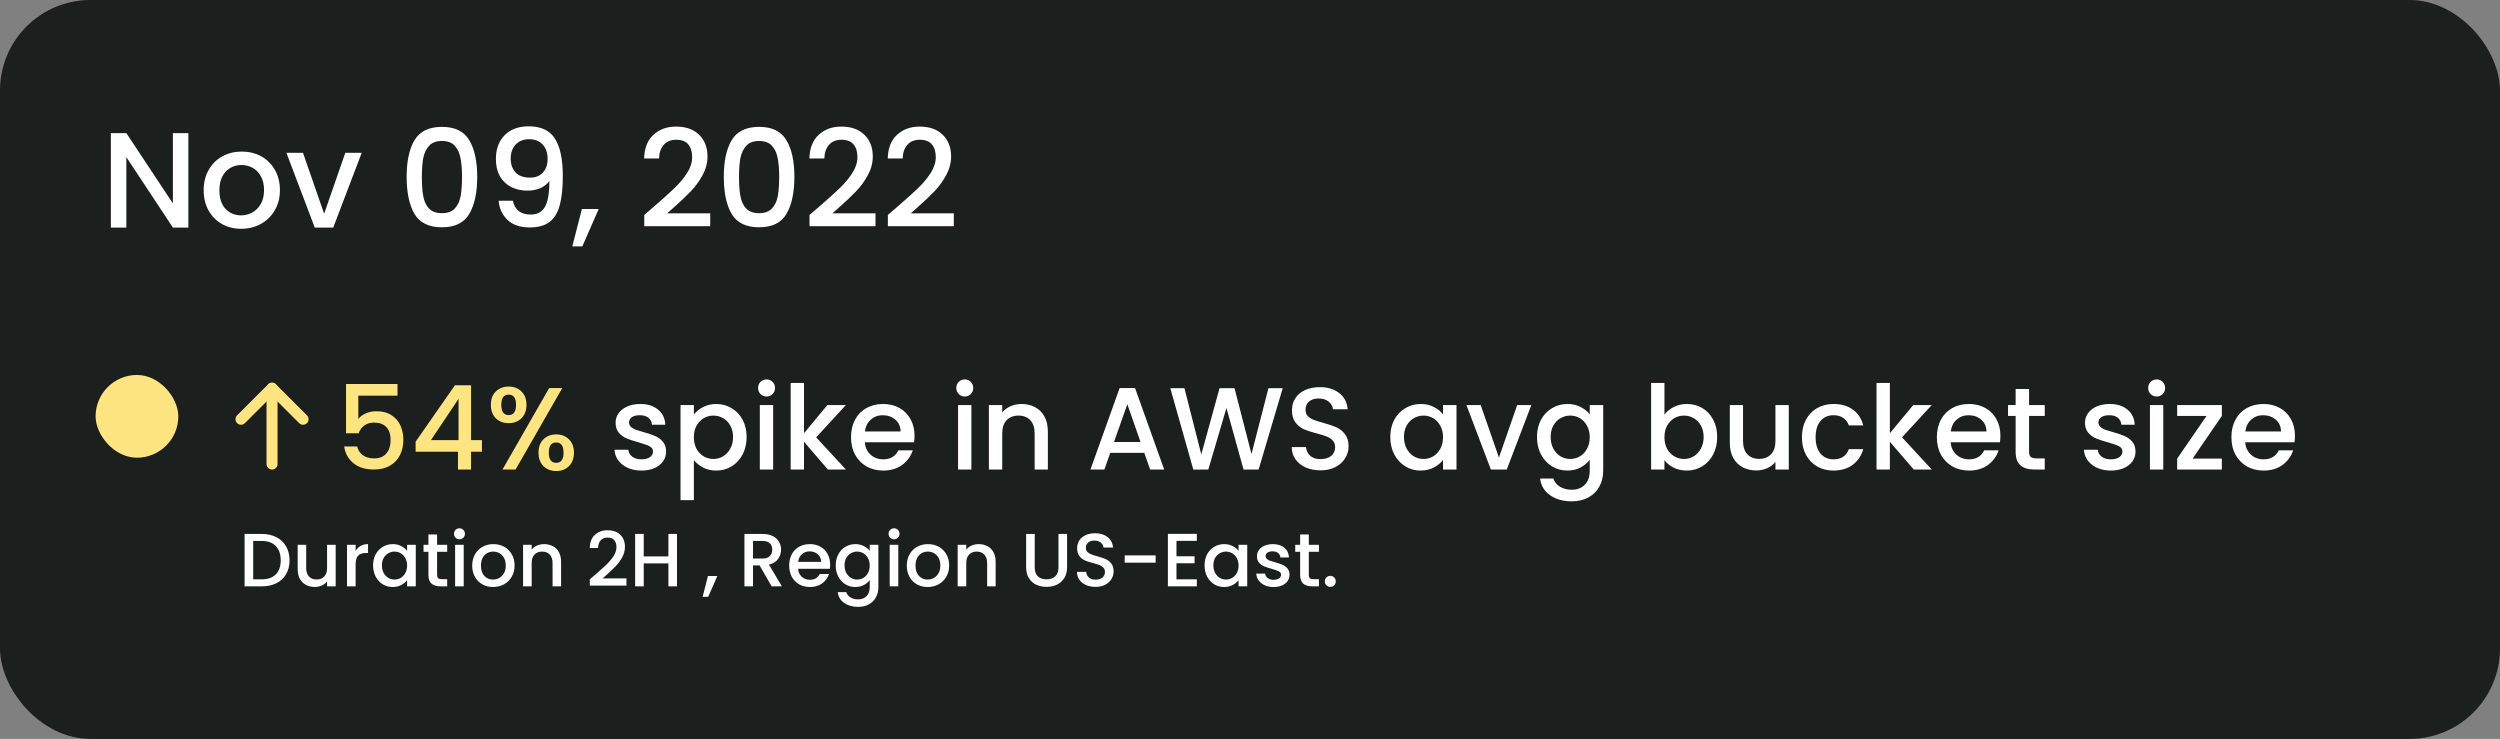
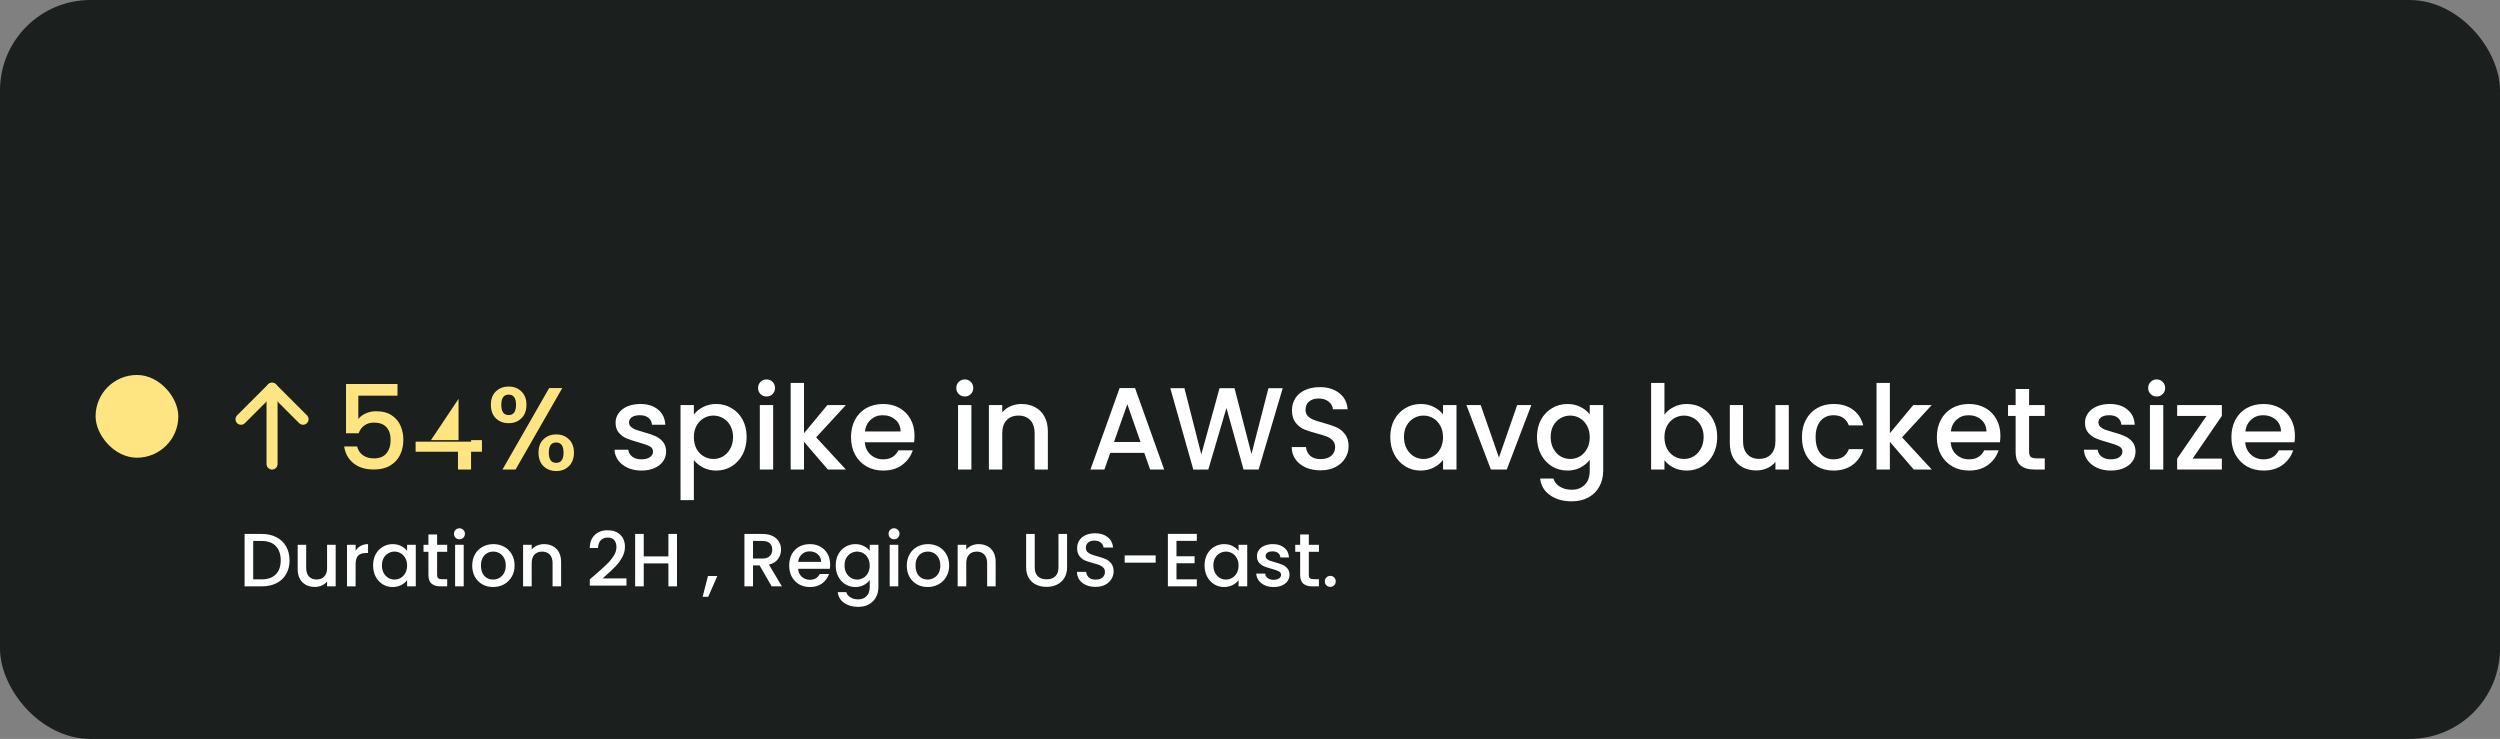
<svg xmlns="http://www.w3.org/2000/svg" width="203" height="60" viewBox="0 0 203 60" fill="none">
  <rect x="0" y="0" width="203" height="60" fill="#808080" stroke="none" />
  <rect width="203" height="60" rx="7.347" fill="#1B1F1D" />
-   <path d="M15.295 18.479H14.039L10.259 12.759V18.479H9.002V10.808H10.259L14.039 16.517V10.808H15.295V18.479ZM19.579 18.578C19.006 18.578 18.488 18.449 18.025 18.192C17.562 17.927 17.198 17.56 16.934 17.09C16.669 16.612 16.537 16.061 16.537 15.437C16.537 14.82 16.673 14.272 16.945 13.795C17.217 13.317 17.588 12.95 18.058 12.693C18.528 12.436 19.053 12.307 19.634 12.307C20.214 12.307 20.739 12.436 21.21 12.693C21.68 12.95 22.051 13.317 22.323 13.795C22.595 14.272 22.73 14.82 22.73 15.437C22.73 16.054 22.591 16.601 22.312 17.079C22.032 17.556 21.651 17.927 21.166 18.192C20.688 18.449 20.159 18.578 19.579 18.578ZM19.579 17.487C19.902 17.487 20.203 17.41 20.482 17.255C20.769 17.101 21 16.869 21.177 16.561C21.353 16.252 21.441 15.878 21.441 15.437C21.441 14.996 21.357 14.625 21.188 14.324C21.019 14.015 20.795 13.784 20.515 13.63C20.236 13.475 19.935 13.398 19.612 13.398C19.288 13.398 18.987 13.475 18.708 13.63C18.436 13.784 18.219 14.015 18.058 14.324C17.896 14.625 17.815 14.996 17.815 15.437C17.815 16.091 17.981 16.598 18.311 16.958C18.649 17.31 19.072 17.487 19.579 17.487ZM26.32 17.354L28.039 12.406H29.372L27.058 18.479H25.559L23.256 12.406H24.601L26.32 17.354ZM33.02 14.357C33.02 13.086 33.233 12.094 33.659 11.381C34.092 10.661 34.834 10.301 35.885 10.301C36.935 10.301 37.674 10.661 38.1 11.381C38.533 12.094 38.75 13.086 38.75 14.357C38.75 15.643 38.533 16.649 38.1 17.377C37.674 18.096 36.935 18.456 35.885 18.456C34.834 18.456 34.092 18.096 33.659 17.377C33.233 16.649 33.02 15.643 33.02 14.357ZM37.516 14.357C37.516 13.762 37.475 13.258 37.395 12.847C37.321 12.436 37.167 12.101 36.932 11.844C36.697 11.58 36.348 11.447 35.885 11.447C35.422 11.447 35.073 11.58 34.838 11.844C34.603 12.101 34.445 12.436 34.364 12.847C34.291 13.258 34.254 13.762 34.254 14.357C34.254 14.974 34.291 15.492 34.364 15.911C34.437 16.329 34.592 16.668 34.827 16.925C35.069 17.182 35.422 17.31 35.885 17.31C36.348 17.31 36.697 17.182 36.932 16.925C37.174 16.668 37.332 16.329 37.406 15.911C37.479 15.492 37.516 14.974 37.516 14.357ZM41.644 16.297C41.718 16.664 41.876 16.943 42.118 17.134C42.361 17.325 42.688 17.421 43.099 17.421C43.621 17.421 44.003 17.215 44.245 16.803C44.488 16.392 44.609 15.69 44.609 14.698C44.432 14.948 44.183 15.143 43.859 15.283C43.544 15.415 43.198 15.481 42.824 15.481C42.346 15.481 41.913 15.386 41.523 15.194C41.134 14.996 40.825 14.706 40.597 14.324C40.377 13.934 40.267 13.464 40.267 12.913C40.267 12.105 40.502 11.462 40.972 10.985C41.45 10.5 42.103 10.257 42.934 10.257C43.933 10.257 44.642 10.592 45.061 11.26C45.487 11.921 45.7 12.939 45.7 14.313C45.7 15.261 45.619 16.036 45.457 16.638C45.303 17.241 45.031 17.696 44.642 18.005C44.252 18.313 43.712 18.468 43.022 18.468C42.236 18.468 41.63 18.262 41.203 17.85C40.777 17.439 40.539 16.921 40.487 16.297H41.644ZM43.044 14.423C43.485 14.423 43.83 14.287 44.08 14.015C44.337 13.736 44.466 13.369 44.466 12.913C44.466 12.406 44.33 12.013 44.058 11.734C43.793 11.447 43.43 11.304 42.967 11.304C42.504 11.304 42.137 11.451 41.865 11.745C41.6 12.032 41.468 12.41 41.468 12.88C41.468 13.328 41.597 13.699 41.854 13.993C42.118 14.28 42.515 14.423 43.044 14.423ZM48.618 16.969L47.284 20.01H46.469L47.251 16.969H48.618ZM53.107 16.77C53.812 16.161 54.367 15.661 54.771 15.272C55.183 14.875 55.524 14.463 55.796 14.037C56.068 13.611 56.204 13.185 56.204 12.759C56.204 12.318 56.097 11.973 55.884 11.723C55.678 11.473 55.352 11.348 54.903 11.348C54.47 11.348 54.132 11.488 53.89 11.767C53.654 12.039 53.53 12.406 53.515 12.869H52.303C52.325 12.032 52.575 11.392 53.052 10.952C53.537 10.503 54.15 10.279 54.892 10.279C55.693 10.279 56.318 10.5 56.766 10.941C57.221 11.381 57.449 11.969 57.449 12.704C57.449 13.233 57.313 13.743 57.041 14.236C56.777 14.721 56.457 15.158 56.083 15.547C55.715 15.929 55.245 16.374 54.672 16.881L54.176 17.321H57.67V18.368H52.314V17.454L53.107 16.77ZM58.773 14.357C58.773 13.086 58.986 12.094 59.412 11.381C59.846 10.661 60.588 10.301 61.639 10.301C62.689 10.301 63.428 10.661 63.854 11.381C64.287 12.094 64.504 13.086 64.504 14.357C64.504 15.643 64.287 16.649 63.854 17.377C63.428 18.096 62.689 18.456 61.639 18.456C60.588 18.456 59.846 18.096 59.412 17.377C58.986 16.649 58.773 15.643 58.773 14.357ZM63.27 14.357C63.27 13.762 63.229 13.258 63.148 12.847C63.075 12.436 62.921 12.101 62.685 11.844C62.45 11.58 62.101 11.447 61.639 11.447C61.176 11.447 60.827 11.58 60.592 11.844C60.356 12.101 60.199 12.436 60.118 12.847C60.044 13.258 60.008 13.762 60.008 14.357C60.008 14.974 60.044 15.492 60.118 15.911C60.191 16.329 60.346 16.668 60.581 16.925C60.823 17.182 61.176 17.31 61.639 17.31C62.101 17.31 62.45 17.182 62.685 16.925C62.928 16.668 63.086 16.329 63.159 15.911C63.233 15.492 63.27 14.974 63.27 14.357ZM66.528 16.77C67.233 16.161 67.787 15.661 68.192 15.272C68.603 14.875 68.945 14.463 69.216 14.037C69.488 13.611 69.624 13.185 69.624 12.759C69.624 12.318 69.518 11.973 69.305 11.723C69.099 11.473 68.772 11.348 68.324 11.348C67.89 11.348 67.552 11.488 67.31 11.767C67.075 12.039 66.95 12.406 66.935 12.869H65.723C65.745 12.032 65.995 11.392 66.472 10.952C66.957 10.503 67.571 10.279 68.313 10.279C69.114 10.279 69.738 10.5 70.186 10.941C70.642 11.381 70.87 11.969 70.87 12.704C70.87 13.233 70.734 13.743 70.462 14.236C70.197 14.721 69.878 15.158 69.503 15.547C69.136 15.929 68.665 16.374 68.092 16.881L67.596 17.321H71.09V18.368H65.734V17.454L66.528 16.77ZM72.888 16.77C73.593 16.161 74.148 15.661 74.552 15.272C74.963 14.875 75.305 14.463 75.577 14.037C75.849 13.611 75.985 13.185 75.985 12.759C75.985 12.318 75.878 11.973 75.665 11.723C75.459 11.473 75.132 11.348 74.684 11.348C74.251 11.348 73.913 11.488 73.67 11.767C73.435 12.039 73.31 12.406 73.296 12.869H72.083C72.105 12.032 72.355 11.392 72.833 10.952C73.318 10.503 73.931 10.279 74.673 10.279C75.474 10.279 76.099 10.5 76.547 10.941C77.002 11.381 77.23 11.969 77.23 12.704C77.23 13.233 77.094 13.743 76.822 14.236C76.558 14.721 76.238 15.158 75.863 15.547C75.496 15.929 75.026 16.374 74.453 16.881L73.957 17.321H77.45V18.368H72.094V17.454L72.888 16.77Z" fill="white" />
-   <path d="M32.278 32.13H29.096V34.02C29.229 33.843 29.425 33.694 29.685 33.574C29.951 33.453 30.233 33.393 30.53 33.393C31.062 33.393 31.493 33.507 31.822 33.735C32.158 33.963 32.395 34.251 32.535 34.599C32.68 34.948 32.753 35.315 32.753 35.702C32.753 36.17 32.661 36.588 32.478 36.956C32.3 37.316 32.031 37.602 31.67 37.81C31.316 38.02 30.878 38.124 30.359 38.124C29.669 38.124 29.115 37.953 28.697 37.611C28.279 37.269 28.029 36.816 27.946 36.252H29.001C29.07 36.55 29.226 36.788 29.466 36.965C29.707 37.136 30.008 37.221 30.369 37.221C30.818 37.221 31.154 37.085 31.376 36.813C31.604 36.541 31.718 36.18 31.718 35.73C31.718 35.274 31.604 34.926 31.376 34.685C31.148 34.438 30.812 34.315 30.369 34.315C30.058 34.315 29.796 34.394 29.58 34.552C29.371 34.704 29.219 34.913 29.124 35.179H28.098V31.18H32.278V32.13ZM33.748 36.68V35.863L36.94 31.284H38.251V35.739H39.134V36.68H38.251V38.124H37.187V36.68H33.748ZM37.234 32.386L34.992 35.739H37.234V32.386ZM39.86 32.87C39.86 32.408 39.993 32.047 40.259 31.788C40.532 31.521 40.88 31.389 41.304 31.389C41.729 31.389 42.074 31.521 42.34 31.788C42.612 32.047 42.748 32.408 42.748 32.87C42.748 33.333 42.612 33.697 42.34 33.963C42.074 34.229 41.729 34.362 41.304 34.362C40.88 34.362 40.532 34.229 40.259 33.963C39.993 33.697 39.86 33.333 39.86 32.87ZM45.655 31.512L41.865 38.124H40.801L44.591 31.512H45.655ZM41.304 32.044C40.905 32.044 40.706 32.319 40.706 32.87C40.706 33.428 40.905 33.706 41.304 33.706C41.494 33.706 41.64 33.64 41.741 33.507C41.849 33.368 41.903 33.156 41.903 32.87C41.903 32.319 41.703 32.044 41.304 32.044ZM43.727 36.756C43.727 36.294 43.86 35.933 44.126 35.673C44.398 35.407 44.747 35.274 45.171 35.274C45.589 35.274 45.931 35.407 46.197 35.673C46.469 35.933 46.605 36.294 46.605 36.756C46.605 37.218 46.469 37.583 46.197 37.849C45.931 38.114 45.589 38.248 45.171 38.248C44.747 38.248 44.398 38.114 44.126 37.849C43.86 37.583 43.727 37.218 43.727 36.756ZM45.161 35.929C44.762 35.929 44.563 36.205 44.563 36.756C44.563 37.307 44.762 37.583 45.161 37.583C45.56 37.583 45.76 37.307 45.76 36.756C45.76 36.205 45.56 35.929 45.161 35.929Z" fill="#FFE482" />
+   <path d="M32.278 32.13H29.096V34.02C29.229 33.843 29.425 33.694 29.685 33.574C29.951 33.453 30.233 33.393 30.53 33.393C31.062 33.393 31.493 33.507 31.822 33.735C32.158 33.963 32.395 34.251 32.535 34.599C32.68 34.948 32.753 35.315 32.753 35.702C32.753 36.17 32.661 36.588 32.478 36.956C32.3 37.316 32.031 37.602 31.67 37.81C31.316 38.02 30.878 38.124 30.359 38.124C29.669 38.124 29.115 37.953 28.697 37.611C28.279 37.269 28.029 36.816 27.946 36.252H29.001C29.07 36.55 29.226 36.788 29.466 36.965C29.707 37.136 30.008 37.221 30.369 37.221C30.818 37.221 31.154 37.085 31.376 36.813C31.604 36.541 31.718 36.18 31.718 35.73C31.718 35.274 31.604 34.926 31.376 34.685C31.148 34.438 30.812 34.315 30.369 34.315C30.058 34.315 29.796 34.394 29.58 34.552C29.371 34.704 29.219 34.913 29.124 35.179H28.098V31.18H32.278V32.13ZM33.748 36.68V35.863H38.251V35.739H39.134V36.68H38.251V38.124H37.187V36.68H33.748ZM37.234 32.386L34.992 35.739H37.234V32.386ZM39.86 32.87C39.86 32.408 39.993 32.047 40.259 31.788C40.532 31.521 40.88 31.389 41.304 31.389C41.729 31.389 42.074 31.521 42.34 31.788C42.612 32.047 42.748 32.408 42.748 32.87C42.748 33.333 42.612 33.697 42.34 33.963C42.074 34.229 41.729 34.362 41.304 34.362C40.88 34.362 40.532 34.229 40.259 33.963C39.993 33.697 39.86 33.333 39.86 32.87ZM45.655 31.512L41.865 38.124H40.801L44.591 31.512H45.655ZM41.304 32.044C40.905 32.044 40.706 32.319 40.706 32.87C40.706 33.428 40.905 33.706 41.304 33.706C41.494 33.706 41.64 33.64 41.741 33.507C41.849 33.368 41.903 33.156 41.903 32.87C41.903 32.319 41.703 32.044 41.304 32.044ZM43.727 36.756C43.727 36.294 43.86 35.933 44.126 35.673C44.398 35.407 44.747 35.274 45.171 35.274C45.589 35.274 45.931 35.407 46.197 35.673C46.469 35.933 46.605 36.294 46.605 36.756C46.605 37.218 46.469 37.583 46.197 37.849C45.931 38.114 45.589 38.248 45.171 38.248C44.747 38.248 44.398 38.114 44.126 37.849C43.86 37.583 43.727 37.218 43.727 36.756ZM45.161 35.929C44.762 35.929 44.563 36.205 44.563 36.756C44.563 37.307 44.762 37.583 45.161 37.583C45.56 37.583 45.76 37.307 45.76 36.756C45.76 36.205 45.56 35.929 45.161 35.929Z" fill="#FFE482" />
  <path d="M52.084 38.209C51.672 38.209 51.302 38.137 50.973 37.991C50.65 37.839 50.393 37.636 50.203 37.383C50.013 37.123 49.912 36.835 49.899 36.519H51.02C51.039 36.74 51.144 36.927 51.334 37.079C51.53 37.225 51.774 37.297 52.065 37.297C52.369 37.297 52.603 37.24 52.768 37.127C52.939 37.006 53.025 36.854 53.025 36.67C53.025 36.474 52.93 36.328 52.74 36.233C52.556 36.139 52.261 36.034 51.856 35.92C51.464 35.812 51.144 35.708 50.897 35.606C50.65 35.505 50.434 35.35 50.251 35.141C50.073 34.932 49.985 34.657 49.985 34.315C49.985 34.036 50.067 33.782 50.232 33.554C50.396 33.32 50.631 33.136 50.935 33.004C51.245 32.87 51.6 32.804 51.999 32.804C52.594 32.804 53.072 32.956 53.433 33.26C53.8 33.558 53.997 33.966 54.022 34.486H52.939C52.92 34.251 52.825 34.064 52.654 33.925C52.483 33.786 52.252 33.716 51.961 33.716C51.676 33.716 51.457 33.77 51.305 33.877C51.153 33.985 51.077 34.128 51.077 34.305C51.077 34.444 51.128 34.562 51.229 34.657C51.331 34.752 51.454 34.828 51.6 34.885C51.745 34.935 51.961 35.002 52.246 35.084C52.626 35.185 52.936 35.29 53.177 35.398C53.424 35.499 53.636 35.651 53.813 35.853C53.99 36.056 54.082 36.325 54.089 36.661C54.089 36.959 54.006 37.225 53.842 37.459C53.677 37.693 53.443 37.877 53.139 38.01C52.841 38.143 52.489 38.209 52.084 38.209ZM56.342 33.659C56.526 33.418 56.776 33.216 57.092 33.051C57.409 32.886 57.767 32.804 58.166 32.804C58.622 32.804 59.037 32.918 59.41 33.146C59.79 33.368 60.088 33.681 60.303 34.087C60.519 34.492 60.626 34.957 60.626 35.483C60.626 36.009 60.519 36.48 60.303 36.898C60.088 37.31 59.79 37.633 59.41 37.867C59.037 38.096 58.622 38.209 58.166 38.209C57.767 38.209 57.412 38.13 57.102 37.972C56.792 37.807 56.538 37.605 56.342 37.364V40.613H55.259V32.889H56.342V33.659ZM59.524 35.483C59.524 35.122 59.448 34.812 59.296 34.552C59.151 34.286 58.954 34.087 58.707 33.953C58.467 33.814 58.207 33.745 57.928 33.745C57.656 33.745 57.396 33.814 57.149 33.953C56.909 34.093 56.712 34.295 56.56 34.562C56.415 34.828 56.342 35.141 56.342 35.502C56.342 35.863 56.415 36.18 56.56 36.452C56.712 36.718 56.909 36.921 57.149 37.06C57.396 37.199 57.656 37.269 57.928 37.269C58.207 37.269 58.467 37.199 58.707 37.06C58.954 36.914 59.151 36.705 59.296 36.433C59.448 36.161 59.524 35.844 59.524 35.483ZM62.248 32.196C62.052 32.196 61.887 32.13 61.754 31.997C61.621 31.863 61.555 31.699 61.555 31.503C61.555 31.306 61.621 31.142 61.754 31.009C61.887 30.875 62.052 30.809 62.248 30.809C62.438 30.809 62.6 30.875 62.733 31.009C62.866 31.142 62.932 31.306 62.932 31.503C62.932 31.699 62.866 31.863 62.733 31.997C62.6 32.13 62.438 32.196 62.248 32.196ZM62.78 32.889V38.124H61.697V32.889H62.78ZM66.273 35.511L68.686 38.124H67.223L65.285 35.873V38.124H64.202V31.094H65.285V35.179L67.185 32.889H68.686L66.273 35.511ZM74.26 35.379C74.26 35.575 74.247 35.752 74.222 35.91H70.222C70.254 36.328 70.409 36.664 70.688 36.917C70.967 37.171 71.309 37.297 71.714 37.297C72.297 37.297 72.708 37.054 72.949 36.566H74.118C73.959 37.047 73.671 37.443 73.253 37.754C72.841 38.057 72.328 38.209 71.714 38.209C71.214 38.209 70.764 38.099 70.365 37.877C69.972 37.649 69.662 37.332 69.434 36.927C69.212 36.515 69.102 36.04 69.102 35.502C69.102 34.964 69.209 34.492 69.424 34.087C69.646 33.675 69.953 33.358 70.346 33.136C70.745 32.915 71.201 32.804 71.714 32.804C72.208 32.804 72.648 32.912 73.034 33.127C73.421 33.342 73.722 33.646 73.937 34.039C74.152 34.425 74.26 34.872 74.26 35.379ZM73.129 35.036C73.123 34.638 72.981 34.318 72.702 34.077C72.423 33.836 72.078 33.716 71.666 33.716C71.293 33.716 70.973 33.836 70.707 34.077C70.441 34.311 70.283 34.631 70.232 35.036H73.129ZM78.345 32.196C78.148 32.196 77.984 32.13 77.851 31.997C77.718 31.863 77.651 31.699 77.651 31.503C77.651 31.306 77.718 31.142 77.851 31.009C77.984 30.875 78.148 30.809 78.345 30.809C78.535 30.809 78.696 30.875 78.829 31.009C78.962 31.142 79.029 31.306 79.029 31.503C79.029 31.699 78.962 31.863 78.829 31.997C78.696 32.13 78.535 32.196 78.345 32.196ZM78.877 32.889V38.124H77.794V32.889H78.877ZM82.939 32.804C83.351 32.804 83.718 32.889 84.041 33.06C84.371 33.231 84.627 33.485 84.811 33.821C84.995 34.156 85.086 34.562 85.086 35.036V38.124H84.013V35.198C84.013 34.729 83.896 34.371 83.661 34.124C83.427 33.871 83.107 33.745 82.702 33.745C82.297 33.745 81.974 33.871 81.733 34.124C81.499 34.371 81.381 34.729 81.381 35.198V38.124H80.298V32.889H81.381V33.488C81.559 33.273 81.784 33.105 82.056 32.984C82.335 32.864 82.629 32.804 82.939 32.804ZM92.916 36.775H90.152L89.677 38.124H88.546L90.912 31.512H92.166L94.531 38.124H93.391L92.916 36.775ZM92.612 35.892L91.539 32.823L90.456 35.892H92.612ZM104.157 31.521L102.2 38.124H100.975L99.588 33.127L98.115 38.124L96.899 38.133L95.028 31.521H96.177L97.545 36.898L99.027 31.521H100.243L101.621 36.87L102.998 31.521H104.157ZM107.226 38.191C106.783 38.191 106.384 38.114 106.029 37.962C105.674 37.804 105.396 37.583 105.193 37.297C104.99 37.013 104.889 36.68 104.889 36.3H106.048C106.073 36.585 106.184 36.819 106.38 37.003C106.583 37.187 106.865 37.279 107.226 37.279C107.6 37.279 107.891 37.19 108.1 37.013C108.309 36.829 108.413 36.594 108.413 36.309C108.413 36.088 108.347 35.907 108.214 35.768C108.087 35.629 107.926 35.521 107.729 35.445C107.539 35.369 107.273 35.287 106.931 35.198C106.501 35.084 106.149 34.97 105.877 34.856C105.611 34.736 105.383 34.552 105.193 34.305C105.003 34.058 104.908 33.729 104.908 33.317C104.908 32.937 105.003 32.605 105.193 32.319C105.383 32.035 105.649 31.816 105.991 31.664C106.333 31.512 106.729 31.436 107.178 31.436C107.818 31.436 108.341 31.598 108.746 31.921C109.158 32.237 109.386 32.674 109.43 33.231H108.233C108.214 32.991 108.1 32.785 107.891 32.614C107.682 32.443 107.406 32.358 107.064 32.358C106.754 32.358 106.501 32.437 106.304 32.595C106.108 32.753 106.01 32.981 106.01 33.279C106.01 33.482 106.07 33.65 106.19 33.782C106.317 33.909 106.475 34.011 106.665 34.087C106.855 34.163 107.115 34.245 107.444 34.334C107.881 34.454 108.236 34.574 108.508 34.694C108.787 34.815 109.021 35.002 109.211 35.255C109.408 35.502 109.506 35.834 109.506 36.252C109.506 36.588 109.414 36.905 109.23 37.203C109.053 37.5 108.79 37.741 108.442 37.925C108.1 38.102 107.695 38.191 107.226 38.191ZM112.891 35.483C112.891 34.957 112.998 34.492 113.214 34.087C113.435 33.681 113.733 33.368 114.107 33.146C114.487 32.918 114.905 32.804 115.361 32.804C115.772 32.804 116.13 32.886 116.434 33.051C116.744 33.209 116.991 33.409 117.175 33.65V32.889H118.268V38.124H117.175V37.345C116.991 37.592 116.741 37.798 116.425 37.962C116.108 38.127 115.747 38.209 115.342 38.209C114.892 38.209 114.48 38.096 114.107 37.867C113.733 37.633 113.435 37.31 113.214 36.898C112.998 36.48 112.891 36.009 112.891 35.483ZM117.175 35.502C117.175 35.141 117.099 34.828 116.947 34.562C116.801 34.295 116.608 34.093 116.368 33.953C116.127 33.814 115.867 33.745 115.589 33.745C115.31 33.745 115.05 33.814 114.81 33.953C114.569 34.087 114.373 34.286 114.221 34.552C114.075 34.812 114.002 35.122 114.002 35.483C114.002 35.844 114.075 36.161 114.221 36.433C114.373 36.705 114.569 36.914 114.81 37.06C115.057 37.199 115.316 37.269 115.589 37.269C115.867 37.269 116.127 37.199 116.368 37.06C116.608 36.921 116.801 36.718 116.947 36.452C117.099 36.18 117.175 35.863 117.175 35.502ZM121.714 37.155L123.196 32.889H124.345L122.35 38.124H121.058L119.073 32.889H120.232L121.714 37.155ZM127.273 32.804C127.678 32.804 128.036 32.886 128.346 33.051C128.663 33.209 128.91 33.409 129.087 33.65V32.889H130.18V38.209C130.18 38.691 130.078 39.118 129.876 39.492C129.673 39.872 129.379 40.17 128.992 40.385C128.612 40.6 128.156 40.708 127.624 40.708C126.915 40.708 126.326 40.54 125.857 40.205C125.389 39.875 125.123 39.425 125.059 38.855H126.133C126.215 39.128 126.389 39.346 126.655 39.511C126.928 39.682 127.251 39.767 127.624 39.767C128.061 39.767 128.413 39.635 128.679 39.368C128.951 39.102 129.087 38.716 129.087 38.209V37.336C128.904 37.583 128.653 37.791 128.337 37.962C128.026 38.127 127.672 38.209 127.273 38.209C126.817 38.209 126.399 38.096 126.019 37.867C125.645 37.633 125.347 37.31 125.126 36.898C124.91 36.48 124.803 36.009 124.803 35.483C124.803 34.957 124.91 34.492 125.126 34.087C125.347 33.681 125.645 33.368 126.019 33.146C126.399 32.918 126.817 32.804 127.273 32.804ZM129.087 35.502C129.087 35.141 129.011 34.828 128.859 34.562C128.714 34.295 128.52 34.093 128.28 33.953C128.039 33.814 127.779 33.745 127.501 33.745C127.222 33.745 126.962 33.814 126.722 33.953C126.481 34.087 126.285 34.286 126.133 34.552C125.987 34.812 125.914 35.122 125.914 35.483C125.914 35.844 125.987 36.161 126.133 36.433C126.285 36.705 126.481 36.914 126.722 37.06C126.969 37.199 127.228 37.269 127.501 37.269C127.779 37.269 128.039 37.199 128.28 37.06C128.52 36.921 128.714 36.718 128.859 36.452C129.011 36.18 129.087 35.863 129.087 35.502ZM135.153 33.669C135.337 33.415 135.587 33.209 135.903 33.051C136.226 32.886 136.584 32.804 136.977 32.804C137.439 32.804 137.857 32.915 138.231 33.136C138.605 33.358 138.899 33.675 139.114 34.087C139.33 34.492 139.437 34.957 139.437 35.483C139.437 36.009 139.33 36.48 139.114 36.898C138.899 37.31 138.601 37.633 138.221 37.867C137.848 38.096 137.433 38.209 136.977 38.209C136.572 38.209 136.211 38.13 135.894 37.972C135.584 37.814 135.337 37.611 135.153 37.364V38.124H134.07V31.094H135.153V33.669ZM138.335 35.483C138.335 35.122 138.259 34.812 138.107 34.552C137.962 34.286 137.765 34.087 137.518 33.953C137.278 33.814 137.018 33.745 136.739 33.745C136.467 33.745 136.207 33.814 135.96 33.953C135.72 34.093 135.523 34.295 135.371 34.562C135.226 34.828 135.153 35.141 135.153 35.502C135.153 35.863 135.226 36.18 135.371 36.452C135.523 36.718 135.72 36.921 135.96 37.06C136.207 37.199 136.467 37.269 136.739 37.269C137.018 37.269 137.278 37.199 137.518 37.06C137.765 36.914 137.962 36.705 138.107 36.433C138.259 36.161 138.335 35.844 138.335 35.483ZM145.249 32.889V38.124H144.166V37.507C143.995 37.722 143.77 37.893 143.491 38.02C143.219 38.14 142.928 38.2 142.617 38.2C142.206 38.2 141.835 38.114 141.506 37.944C141.183 37.773 140.926 37.519 140.736 37.184C140.553 36.848 140.461 36.443 140.461 35.968V32.889H141.534V35.806C141.534 36.275 141.652 36.636 141.886 36.889C142.12 37.136 142.44 37.26 142.845 37.26C143.251 37.26 143.571 37.136 143.805 36.889C144.046 36.636 144.166 36.275 144.166 35.806V32.889H145.249ZM146.317 35.502C146.317 34.964 146.424 34.492 146.64 34.087C146.861 33.675 147.165 33.358 147.552 33.136C147.938 32.915 148.381 32.804 148.882 32.804C149.515 32.804 150.038 32.956 150.449 33.26C150.867 33.558 151.149 33.985 151.295 34.542H150.126C150.031 34.283 149.879 34.08 149.67 33.934C149.461 33.789 149.198 33.716 148.882 33.716C148.438 33.716 148.084 33.874 147.818 34.191C147.558 34.501 147.428 34.938 147.428 35.502C147.428 36.066 147.558 36.506 147.818 36.822C148.084 37.139 148.438 37.297 148.882 37.297C149.509 37.297 149.924 37.022 150.126 36.471H151.295C151.143 37.003 150.858 37.427 150.44 37.744C150.022 38.054 149.502 38.209 148.882 38.209C148.381 38.209 147.938 38.099 147.552 37.877C147.165 37.649 146.861 37.332 146.64 36.927C146.424 36.515 146.317 36.04 146.317 35.502ZM154.445 35.511L156.858 38.124H155.395L153.457 35.873V38.124H152.374V31.094H153.457V35.179L155.357 32.889H156.858L154.445 35.511ZM162.432 35.379C162.432 35.575 162.419 35.752 162.394 35.91H158.394C158.426 36.328 158.581 36.664 158.86 36.917C159.139 37.171 159.481 37.297 159.886 37.297C160.469 37.297 160.88 37.054 161.121 36.566H162.289C162.131 37.047 161.843 37.443 161.425 37.754C161.013 38.057 160.5 38.209 159.886 38.209C159.386 38.209 158.936 38.099 158.537 37.877C158.144 37.649 157.834 37.332 157.606 36.927C157.384 36.515 157.273 36.04 157.273 35.502C157.273 34.964 157.381 34.492 157.596 34.087C157.818 33.675 158.125 33.358 158.518 33.136C158.917 32.915 159.373 32.804 159.886 32.804C160.38 32.804 160.82 32.912 161.206 33.127C161.593 33.342 161.894 33.646 162.109 34.039C162.324 34.425 162.432 34.872 162.432 35.379ZM161.301 35.036C161.295 34.638 161.153 34.318 160.874 34.077C160.595 33.836 160.25 33.716 159.838 33.716C159.465 33.716 159.145 33.836 158.879 34.077C158.613 34.311 158.455 34.631 158.404 35.036H161.301ZM164.761 33.773V36.67C164.761 36.867 164.805 37.009 164.894 37.098C164.989 37.18 165.147 37.221 165.369 37.221H166.034V38.124H165.179C164.691 38.124 164.318 38.01 164.058 37.782C163.798 37.554 163.669 37.184 163.669 36.67V33.773H163.051V32.889H163.669V31.588H164.761V32.889H166.034V33.773H164.761ZM171.4 38.209C170.988 38.209 170.618 38.137 170.289 37.991C169.966 37.839 169.709 37.636 169.519 37.383C169.329 37.123 169.228 36.835 169.215 36.519H170.336C170.355 36.74 170.46 36.927 170.65 37.079C170.846 37.225 171.09 37.297 171.381 37.297C171.685 37.297 171.919 37.24 172.084 37.127C172.255 37.006 172.341 36.854 172.341 36.67C172.341 36.474 172.246 36.328 172.056 36.233C171.872 36.139 171.577 36.034 171.172 35.92C170.779 35.812 170.46 35.708 170.213 35.606C169.966 35.505 169.75 35.35 169.567 35.141C169.389 34.932 169.301 34.657 169.301 34.315C169.301 34.036 169.383 33.782 169.548 33.554C169.712 33.32 169.947 33.136 170.251 33.004C170.561 32.87 170.916 32.804 171.315 32.804C171.91 32.804 172.388 32.956 172.749 33.26C173.116 33.558 173.313 33.966 173.338 34.486H172.255C172.236 34.251 172.141 34.064 171.97 33.925C171.799 33.786 171.568 33.716 171.277 33.716C170.992 33.716 170.773 33.77 170.621 33.877C170.469 33.985 170.393 34.128 170.393 34.305C170.393 34.444 170.444 34.562 170.545 34.657C170.646 34.752 170.77 34.828 170.916 34.885C171.061 34.935 171.277 35.002 171.562 35.084C171.942 35.185 172.252 35.29 172.493 35.398C172.74 35.499 172.952 35.651 173.129 35.853C173.306 36.056 173.398 36.325 173.405 36.661C173.405 36.959 173.322 37.225 173.158 37.459C172.993 37.693 172.759 37.877 172.455 38.01C172.157 38.143 171.805 38.209 171.4 38.209ZM175.126 32.196C174.929 32.196 174.765 32.13 174.632 31.997C174.499 31.863 174.432 31.699 174.432 31.503C174.432 31.306 174.499 31.142 174.632 31.009C174.765 30.875 174.929 30.809 175.126 30.809C175.316 30.809 175.477 30.875 175.61 31.009C175.743 31.142 175.81 31.306 175.81 31.503C175.81 31.699 175.743 31.863 175.61 31.997C175.477 32.13 175.316 32.196 175.126 32.196ZM175.658 32.889V38.124H174.575V32.889H175.658ZM178.039 37.24H180.414V38.124H176.785V37.24L179.17 33.773H176.785V32.889H180.414V33.773L178.039 37.24ZM186.349 35.379C186.349 35.575 186.336 35.752 186.311 35.91H182.311C182.343 36.328 182.498 36.664 182.777 36.917C183.056 37.171 183.398 37.297 183.803 37.297C184.386 37.297 184.797 37.054 185.038 36.566H186.206C186.048 37.047 185.76 37.443 185.342 37.754C184.93 38.057 184.417 38.209 183.803 38.209C183.303 38.209 182.853 38.099 182.454 37.877C182.061 37.649 181.751 37.332 181.523 36.927C181.301 36.515 181.19 36.04 181.19 35.502C181.19 34.964 181.298 34.492 181.513 34.087C181.735 33.675 182.042 33.358 182.435 33.136C182.834 32.915 183.29 32.804 183.803 32.804C184.297 32.804 184.737 32.912 185.123 33.127C185.51 33.342 185.811 33.646 186.026 34.039C186.241 34.425 186.349 34.872 186.349 35.379ZM185.218 35.036C185.212 34.638 185.07 34.318 184.791 34.077C184.512 33.836 184.167 33.716 183.755 33.716C183.382 33.716 183.062 33.836 182.796 34.077C182.53 34.311 182.372 34.631 182.321 35.036H185.218Z" fill="white" />
  <path d="M21.251 43.356C21.704 43.356 22.1 43.444 22.439 43.62C22.782 43.791 23.045 44.04 23.229 44.366C23.417 44.689 23.511 45.066 23.511 45.499C23.511 45.932 23.417 46.307 23.229 46.626C23.045 46.944 22.782 47.189 22.439 47.36C22.1 47.528 21.704 47.611 21.251 47.611H19.861V43.356H21.251ZM21.251 47.042C21.749 47.042 22.131 46.907 22.396 46.638C22.662 46.368 22.794 45.989 22.794 45.499C22.794 45.005 22.662 44.62 22.396 44.342C22.131 44.064 21.749 43.926 21.251 43.926H20.559V47.042H21.251ZM27.257 44.238V47.611H26.559V47.213C26.449 47.352 26.304 47.462 26.125 47.544C25.949 47.621 25.761 47.66 25.561 47.66C25.296 47.66 25.057 47.605 24.845 47.495C24.637 47.385 24.472 47.221 24.349 47.005C24.231 46.789 24.172 46.528 24.172 46.221V44.238H24.863V46.117C24.863 46.419 24.939 46.652 25.09 46.815C25.241 46.975 25.447 47.054 25.708 47.054C25.97 47.054 26.176 46.975 26.327 46.815C26.482 46.652 26.559 46.419 26.559 46.117V44.238H27.257ZM28.876 44.728C28.978 44.556 29.113 44.424 29.28 44.33C29.452 44.232 29.654 44.183 29.886 44.183V44.905H29.709C29.435 44.905 29.227 44.975 29.084 45.113C28.946 45.252 28.876 45.493 28.876 45.836V47.611H28.178V44.238H28.876V44.728ZM30.295 45.909C30.295 45.571 30.365 45.27 30.503 45.009C30.646 44.748 30.838 44.546 31.079 44.403C31.324 44.256 31.593 44.183 31.887 44.183C32.153 44.183 32.383 44.236 32.579 44.342C32.779 44.444 32.938 44.573 33.057 44.728V44.238H33.761V47.611H33.057V47.109C32.938 47.269 32.777 47.401 32.573 47.507C32.369 47.613 32.136 47.666 31.875 47.666C31.585 47.666 31.32 47.593 31.079 47.446C30.838 47.295 30.646 47.087 30.503 46.822C30.365 46.552 30.295 46.248 30.295 45.909ZM33.057 45.922C33.057 45.689 33.008 45.487 32.91 45.315C32.816 45.144 32.691 45.013 32.536 44.924C32.381 44.834 32.214 44.789 32.034 44.789C31.855 44.789 31.687 44.834 31.532 44.924C31.377 45.009 31.25 45.138 31.152 45.309C31.059 45.477 31.012 45.677 31.012 45.909C31.012 46.142 31.059 46.346 31.152 46.522C31.25 46.697 31.377 46.832 31.532 46.926C31.691 47.015 31.859 47.06 32.034 47.06C32.214 47.06 32.381 47.015 32.536 46.926C32.691 46.836 32.816 46.705 32.91 46.534C33.008 46.358 33.057 46.154 33.057 45.922ZM35.492 44.807V46.675C35.492 46.801 35.52 46.893 35.577 46.95C35.639 47.003 35.741 47.03 35.883 47.03H36.312V47.611H35.761C35.447 47.611 35.206 47.538 35.039 47.391C34.871 47.244 34.788 47.005 34.788 46.675V44.807H34.39V44.238H34.788V43.399H35.492V44.238H36.312V44.807H35.492ZM37.31 43.791C37.184 43.791 37.078 43.748 36.992 43.662C36.906 43.577 36.864 43.471 36.864 43.344C36.864 43.218 36.906 43.111 36.992 43.026C37.078 42.94 37.184 42.897 37.31 42.897C37.433 42.897 37.537 42.94 37.623 43.026C37.708 43.111 37.751 43.218 37.751 43.344C37.751 43.471 37.708 43.577 37.623 43.662C37.537 43.748 37.433 43.791 37.31 43.791ZM37.653 44.238V47.611H36.955V44.238H37.653ZM40.033 47.666C39.715 47.666 39.427 47.595 39.17 47.452C38.913 47.305 38.711 47.101 38.564 46.84C38.417 46.575 38.343 46.269 38.343 45.922C38.343 45.579 38.419 45.275 38.57 45.009C38.721 44.744 38.927 44.54 39.188 44.397C39.449 44.254 39.741 44.183 40.064 44.183C40.386 44.183 40.678 44.254 40.939 44.397C41.2 44.54 41.406 44.744 41.557 45.009C41.709 45.275 41.784 45.579 41.784 45.922C41.784 46.264 41.706 46.569 41.551 46.834C41.396 47.099 41.184 47.305 40.915 47.452C40.649 47.595 40.355 47.666 40.033 47.666ZM40.033 47.06C40.212 47.06 40.38 47.017 40.535 46.932C40.694 46.846 40.823 46.718 40.921 46.546C41.019 46.375 41.068 46.166 41.068 45.922C41.068 45.677 41.021 45.471 40.927 45.303C40.833 45.132 40.709 45.003 40.553 44.917C40.398 44.832 40.231 44.789 40.051 44.789C39.872 44.789 39.704 44.832 39.549 44.917C39.398 45.003 39.278 45.132 39.188 45.303C39.098 45.471 39.053 45.677 39.053 45.922C39.053 46.285 39.145 46.566 39.329 46.766C39.517 46.962 39.751 47.06 40.033 47.06ZM44.176 44.183C44.441 44.183 44.678 44.238 44.886 44.348C45.098 44.458 45.264 44.621 45.382 44.838C45.501 45.054 45.56 45.315 45.56 45.621V47.611H44.868V45.726C44.868 45.424 44.792 45.193 44.641 45.034C44.49 44.87 44.284 44.789 44.023 44.789C43.762 44.789 43.553 44.87 43.398 45.034C43.247 45.193 43.172 45.424 43.172 45.726V47.611H42.474V44.238H43.172V44.624C43.286 44.485 43.431 44.377 43.607 44.299C43.786 44.221 43.976 44.183 44.176 44.183ZM48.334 46.662C48.726 46.324 49.034 46.046 49.259 45.83C49.487 45.609 49.677 45.381 49.828 45.144C49.979 44.907 50.055 44.67 50.055 44.434C50.055 44.189 49.995 43.997 49.877 43.858C49.763 43.719 49.581 43.65 49.332 43.65C49.091 43.65 48.904 43.728 48.769 43.883C48.638 44.034 48.569 44.238 48.561 44.495H47.887C47.9 44.03 48.038 43.675 48.304 43.43C48.573 43.181 48.914 43.056 49.326 43.056C49.771 43.056 50.118 43.179 50.367 43.424C50.62 43.669 50.746 43.995 50.746 44.403C50.746 44.697 50.671 44.981 50.52 45.254C50.373 45.524 50.195 45.766 49.987 45.983C49.783 46.195 49.522 46.442 49.204 46.724L48.928 46.968H50.869V47.55H47.893V47.042L48.334 46.662ZM54.972 43.356V47.611H54.274V45.75H52.272V47.611H51.574V43.356H52.272V45.181H54.274V43.356H54.972ZM58.246 46.773L57.506 48.462H57.053L57.487 46.773H58.246ZM62.657 47.611L61.677 45.909H61.145V47.611H60.447V43.356H61.916C62.243 43.356 62.518 43.413 62.743 43.528C62.971 43.642 63.141 43.795 63.251 43.987C63.365 44.179 63.422 44.393 63.422 44.63C63.422 44.907 63.34 45.16 63.177 45.389C63.018 45.613 62.771 45.766 62.437 45.848L63.489 47.611H62.657ZM61.145 45.352H61.916C62.177 45.352 62.373 45.287 62.504 45.156C62.639 45.026 62.706 44.85 62.706 44.63C62.706 44.409 62.641 44.238 62.51 44.115C62.379 43.989 62.181 43.926 61.916 43.926H61.145V45.352ZM67.407 45.842C67.407 45.968 67.399 46.083 67.382 46.185H64.805C64.825 46.454 64.925 46.67 65.105 46.834C65.284 46.997 65.505 47.079 65.766 47.079C66.142 47.079 66.407 46.922 66.562 46.607H67.315C67.213 46.917 67.027 47.173 66.758 47.373C66.493 47.569 66.162 47.666 65.766 47.666C65.444 47.666 65.154 47.595 64.897 47.452C64.644 47.305 64.444 47.101 64.297 46.84C64.154 46.575 64.082 46.269 64.082 45.922C64.082 45.575 64.152 45.27 64.291 45.009C64.433 44.744 64.631 44.54 64.884 44.397C65.142 44.254 65.436 44.183 65.766 44.183C66.084 44.183 66.368 44.252 66.617 44.391C66.866 44.53 67.06 44.726 67.199 44.979C67.338 45.228 67.407 45.515 67.407 45.842ZM66.678 45.621C66.674 45.364 66.582 45.158 66.403 45.003C66.223 44.848 66.001 44.77 65.736 44.77C65.495 44.77 65.288 44.848 65.117 45.003C64.946 45.154 64.844 45.36 64.811 45.621H66.678ZM69.453 44.183C69.714 44.183 69.945 44.236 70.145 44.342C70.349 44.444 70.508 44.573 70.622 44.728V44.238H71.326V47.666C71.326 47.977 71.261 48.252 71.13 48.493C71 48.738 70.81 48.93 70.561 49.069C70.316 49.207 70.022 49.277 69.68 49.277C69.222 49.277 68.843 49.169 68.541 48.952C68.239 48.74 68.067 48.45 68.026 48.083H68.718C68.771 48.258 68.883 48.399 69.055 48.505C69.231 48.615 69.439 48.67 69.68 48.67C69.961 48.67 70.188 48.585 70.359 48.413C70.535 48.242 70.622 47.993 70.622 47.666V47.103C70.504 47.262 70.343 47.397 70.139 47.507C69.939 47.613 69.71 47.666 69.453 47.666C69.159 47.666 68.89 47.593 68.645 47.446C68.404 47.295 68.212 47.087 68.069 46.822C67.93 46.552 67.861 46.248 67.861 45.909C67.861 45.571 67.93 45.27 68.069 45.009C68.212 44.748 68.404 44.546 68.645 44.403C68.89 44.256 69.159 44.183 69.453 44.183ZM70.622 45.922C70.622 45.689 70.573 45.487 70.475 45.315C70.382 45.144 70.257 45.013 70.102 44.924C69.947 44.834 69.779 44.789 69.6 44.789C69.42 44.789 69.253 44.834 69.098 44.924C68.943 45.009 68.816 45.138 68.718 45.309C68.624 45.477 68.577 45.677 68.577 45.909C68.577 46.142 68.624 46.346 68.718 46.522C68.816 46.697 68.943 46.832 69.098 46.926C69.257 47.015 69.424 47.06 69.6 47.06C69.779 47.06 69.947 47.015 70.102 46.926C70.257 46.836 70.382 46.705 70.475 46.534C70.573 46.358 70.622 46.154 70.622 45.922ZM72.598 43.791C72.472 43.791 72.366 43.748 72.28 43.662C72.194 43.577 72.151 43.471 72.151 43.344C72.151 43.218 72.194 43.111 72.28 43.026C72.366 42.94 72.472 42.897 72.598 42.897C72.721 42.897 72.825 42.94 72.91 43.026C72.996 43.111 73.039 43.218 73.039 43.344C73.039 43.471 72.996 43.577 72.91 43.662C72.825 43.748 72.721 43.791 72.598 43.791ZM72.941 44.238V47.611H72.243V44.238H72.941ZM75.321 47.666C75.002 47.666 74.715 47.595 74.457 47.452C74.2 47.305 73.998 47.101 73.851 46.84C73.704 46.575 73.631 46.269 73.631 45.922C73.631 45.579 73.706 45.275 73.858 45.009C74.008 44.744 74.215 44.54 74.476 44.397C74.737 44.254 75.029 44.183 75.351 44.183C75.674 44.183 75.966 44.254 76.227 44.397C76.488 44.54 76.694 44.744 76.845 45.009C76.996 45.275 77.072 45.579 77.072 45.922C77.072 46.264 76.994 46.569 76.839 46.834C76.684 47.099 76.472 47.305 76.202 47.452C75.937 47.595 75.643 47.666 75.321 47.666ZM75.321 47.06C75.5 47.06 75.668 47.017 75.823 46.932C75.982 46.846 76.111 46.718 76.209 46.546C76.306 46.375 76.355 46.166 76.355 45.922C76.355 45.677 76.308 45.471 76.215 45.303C76.121 45.132 75.996 45.003 75.841 44.917C75.686 44.832 75.519 44.789 75.339 44.789C75.159 44.789 74.992 44.832 74.837 44.917C74.686 45.003 74.566 45.132 74.476 45.303C74.386 45.471 74.341 45.677 74.341 45.922C74.341 46.285 74.433 46.566 74.617 46.766C74.804 46.962 75.039 47.06 75.321 47.06ZM79.464 44.183C79.729 44.183 79.966 44.238 80.174 44.348C80.386 44.458 80.552 44.621 80.67 44.838C80.788 45.054 80.847 45.315 80.847 45.621V47.611H80.156V45.726C80.156 45.424 80.08 45.193 79.929 45.034C79.778 44.87 79.572 44.789 79.311 44.789C79.049 44.789 78.841 44.87 78.686 45.034C78.535 45.193 78.46 45.424 78.46 45.726V47.611H77.762V44.238H78.46V44.624C78.574 44.485 78.719 44.377 78.894 44.299C79.074 44.221 79.264 44.183 79.464 44.183ZM84.02 43.356V46.069C84.02 46.391 84.104 46.634 84.271 46.797C84.442 46.96 84.679 47.042 84.981 47.042C85.287 47.042 85.524 46.96 85.691 46.797C85.863 46.634 85.948 46.391 85.948 46.069V43.356H86.647V46.056C86.647 46.403 86.571 46.697 86.42 46.938C86.269 47.179 86.067 47.358 85.814 47.477C85.561 47.595 85.281 47.654 84.975 47.654C84.669 47.654 84.389 47.595 84.136 47.477C83.887 47.358 83.689 47.179 83.542 46.938C83.395 46.697 83.322 46.403 83.322 46.056V43.356H84.02ZM88.957 47.654C88.672 47.654 88.414 47.605 88.186 47.507C87.957 47.405 87.778 47.262 87.647 47.079C87.516 46.895 87.451 46.681 87.451 46.436H88.198C88.214 46.62 88.286 46.77 88.412 46.889C88.543 47.007 88.725 47.066 88.957 47.066C89.198 47.066 89.386 47.009 89.521 46.895C89.655 46.777 89.723 46.626 89.723 46.442C89.723 46.299 89.68 46.183 89.594 46.093C89.512 46.003 89.408 45.934 89.282 45.885C89.159 45.836 88.988 45.783 88.767 45.726C88.49 45.652 88.263 45.579 88.088 45.505C87.916 45.428 87.769 45.309 87.647 45.15C87.525 44.991 87.463 44.779 87.463 44.513C87.463 44.269 87.525 44.054 87.647 43.87C87.769 43.687 87.941 43.546 88.161 43.448C88.382 43.35 88.637 43.301 88.927 43.301C89.339 43.301 89.676 43.405 89.937 43.613C90.202 43.818 90.349 44.099 90.378 44.458H89.606C89.594 44.303 89.521 44.17 89.386 44.06C89.251 43.95 89.074 43.895 88.853 43.895C88.653 43.895 88.49 43.946 88.363 44.048C88.237 44.15 88.174 44.297 88.174 44.489C88.174 44.62 88.212 44.728 88.29 44.813C88.372 44.895 88.474 44.96 88.596 45.009C88.719 45.058 88.886 45.111 89.098 45.169C89.38 45.246 89.608 45.324 89.784 45.401C89.963 45.479 90.114 45.599 90.237 45.762C90.363 45.922 90.427 46.136 90.427 46.405C90.427 46.621 90.368 46.826 90.249 47.017C90.135 47.209 89.965 47.364 89.741 47.483C89.521 47.597 89.259 47.654 88.957 47.654ZM93.84 45.101V45.689H91.324V45.101H93.84ZM95.53 43.919V45.169H96.999V45.738H95.53V47.042H97.183V47.611H94.832V43.35H97.183V43.919H95.53ZM97.81 45.909C97.81 45.571 97.879 45.27 98.018 45.009C98.161 44.748 98.353 44.546 98.593 44.403C98.838 44.256 99.108 44.183 99.401 44.183C99.667 44.183 99.897 44.236 100.093 44.342C100.293 44.444 100.453 44.573 100.571 44.728V44.238H101.275V47.611H100.571V47.109C100.453 47.269 100.291 47.401 100.087 47.507C99.883 47.613 99.65 47.666 99.389 47.666C99.1 47.666 98.834 47.593 98.593 47.446C98.353 47.295 98.161 47.087 98.018 46.822C97.879 46.552 97.81 46.248 97.81 45.909ZM100.571 45.922C100.571 45.689 100.522 45.487 100.424 45.315C100.33 45.144 100.206 45.013 100.05 44.924C99.895 44.834 99.728 44.789 99.549 44.789C99.369 44.789 99.201 44.834 99.046 44.924C98.891 45.009 98.765 45.138 98.667 45.309C98.573 45.477 98.526 45.677 98.526 45.909C98.526 46.142 98.573 46.346 98.667 46.522C98.765 46.697 98.891 46.832 99.046 46.926C99.206 47.015 99.373 47.06 99.549 47.06C99.728 47.06 99.895 47.015 100.05 46.926C100.206 46.836 100.33 46.705 100.424 46.534C100.522 46.358 100.571 46.154 100.571 45.922ZM103.416 47.666C103.151 47.666 102.912 47.62 102.7 47.526C102.492 47.428 102.326 47.297 102.204 47.134C102.082 46.966 102.016 46.781 102.008 46.577H102.731C102.743 46.719 102.81 46.84 102.933 46.938C103.059 47.032 103.216 47.079 103.404 47.079C103.6 47.079 103.751 47.042 103.857 46.968C103.967 46.891 104.022 46.793 104.022 46.675C104.022 46.548 103.961 46.454 103.839 46.393C103.72 46.332 103.531 46.264 103.269 46.191C103.016 46.121 102.81 46.054 102.651 45.989C102.492 45.924 102.353 45.824 102.235 45.689C102.12 45.554 102.063 45.377 102.063 45.156C102.063 44.977 102.116 44.813 102.222 44.666C102.328 44.515 102.479 44.397 102.675 44.311C102.875 44.226 103.104 44.183 103.361 44.183C103.745 44.183 104.053 44.281 104.286 44.477C104.522 44.669 104.649 44.932 104.665 45.266H103.967C103.955 45.115 103.894 44.995 103.784 44.905C103.673 44.815 103.524 44.77 103.337 44.77C103.153 44.77 103.012 44.805 102.914 44.875C102.816 44.944 102.767 45.036 102.767 45.15C102.767 45.24 102.8 45.315 102.865 45.377C102.931 45.438 103.01 45.487 103.104 45.524C103.198 45.556 103.337 45.599 103.52 45.652C103.765 45.718 103.965 45.785 104.12 45.854C104.279 45.919 104.416 46.017 104.531 46.148C104.645 46.279 104.704 46.452 104.708 46.669C104.708 46.86 104.655 47.032 104.549 47.183C104.443 47.334 104.292 47.452 104.096 47.538C103.904 47.624 103.677 47.666 103.416 47.666ZM106.276 44.807V46.675C106.276 46.801 106.305 46.893 106.362 46.95C106.423 47.003 106.525 47.03 106.668 47.03H107.097V47.611H106.546C106.232 47.611 105.991 47.538 105.823 47.391C105.656 47.244 105.572 47.005 105.572 46.675V44.807H105.174V44.238H105.572V43.399H106.276V44.238H107.097V44.807H106.276ZM108.022 47.654C107.895 47.654 107.789 47.611 107.703 47.526C107.618 47.44 107.575 47.334 107.575 47.207C107.575 47.081 107.618 46.975 107.703 46.889C107.789 46.803 107.895 46.76 108.022 46.76C108.144 46.76 108.248 46.803 108.334 46.889C108.42 46.975 108.463 47.081 108.463 47.207C108.463 47.334 108.42 47.44 108.334 47.526C108.248 47.611 108.144 47.654 108.022 47.654Z" fill="white" />
  <rect x="7.762" y="30.447" width="6.718" height="6.718" rx="3.359" fill="#FFE482" />
  <path d="M22.09 37.68V31.523" stroke="#FFE482" stroke-width="0.896" stroke-linecap="round" stroke-linejoin="round" />
  <path d="M19.57 34.042L22.089 31.523L24.608 34.042" stroke="#FFE482" stroke-width="0.896" stroke-linecap="round" stroke-linejoin="round" />
</svg>